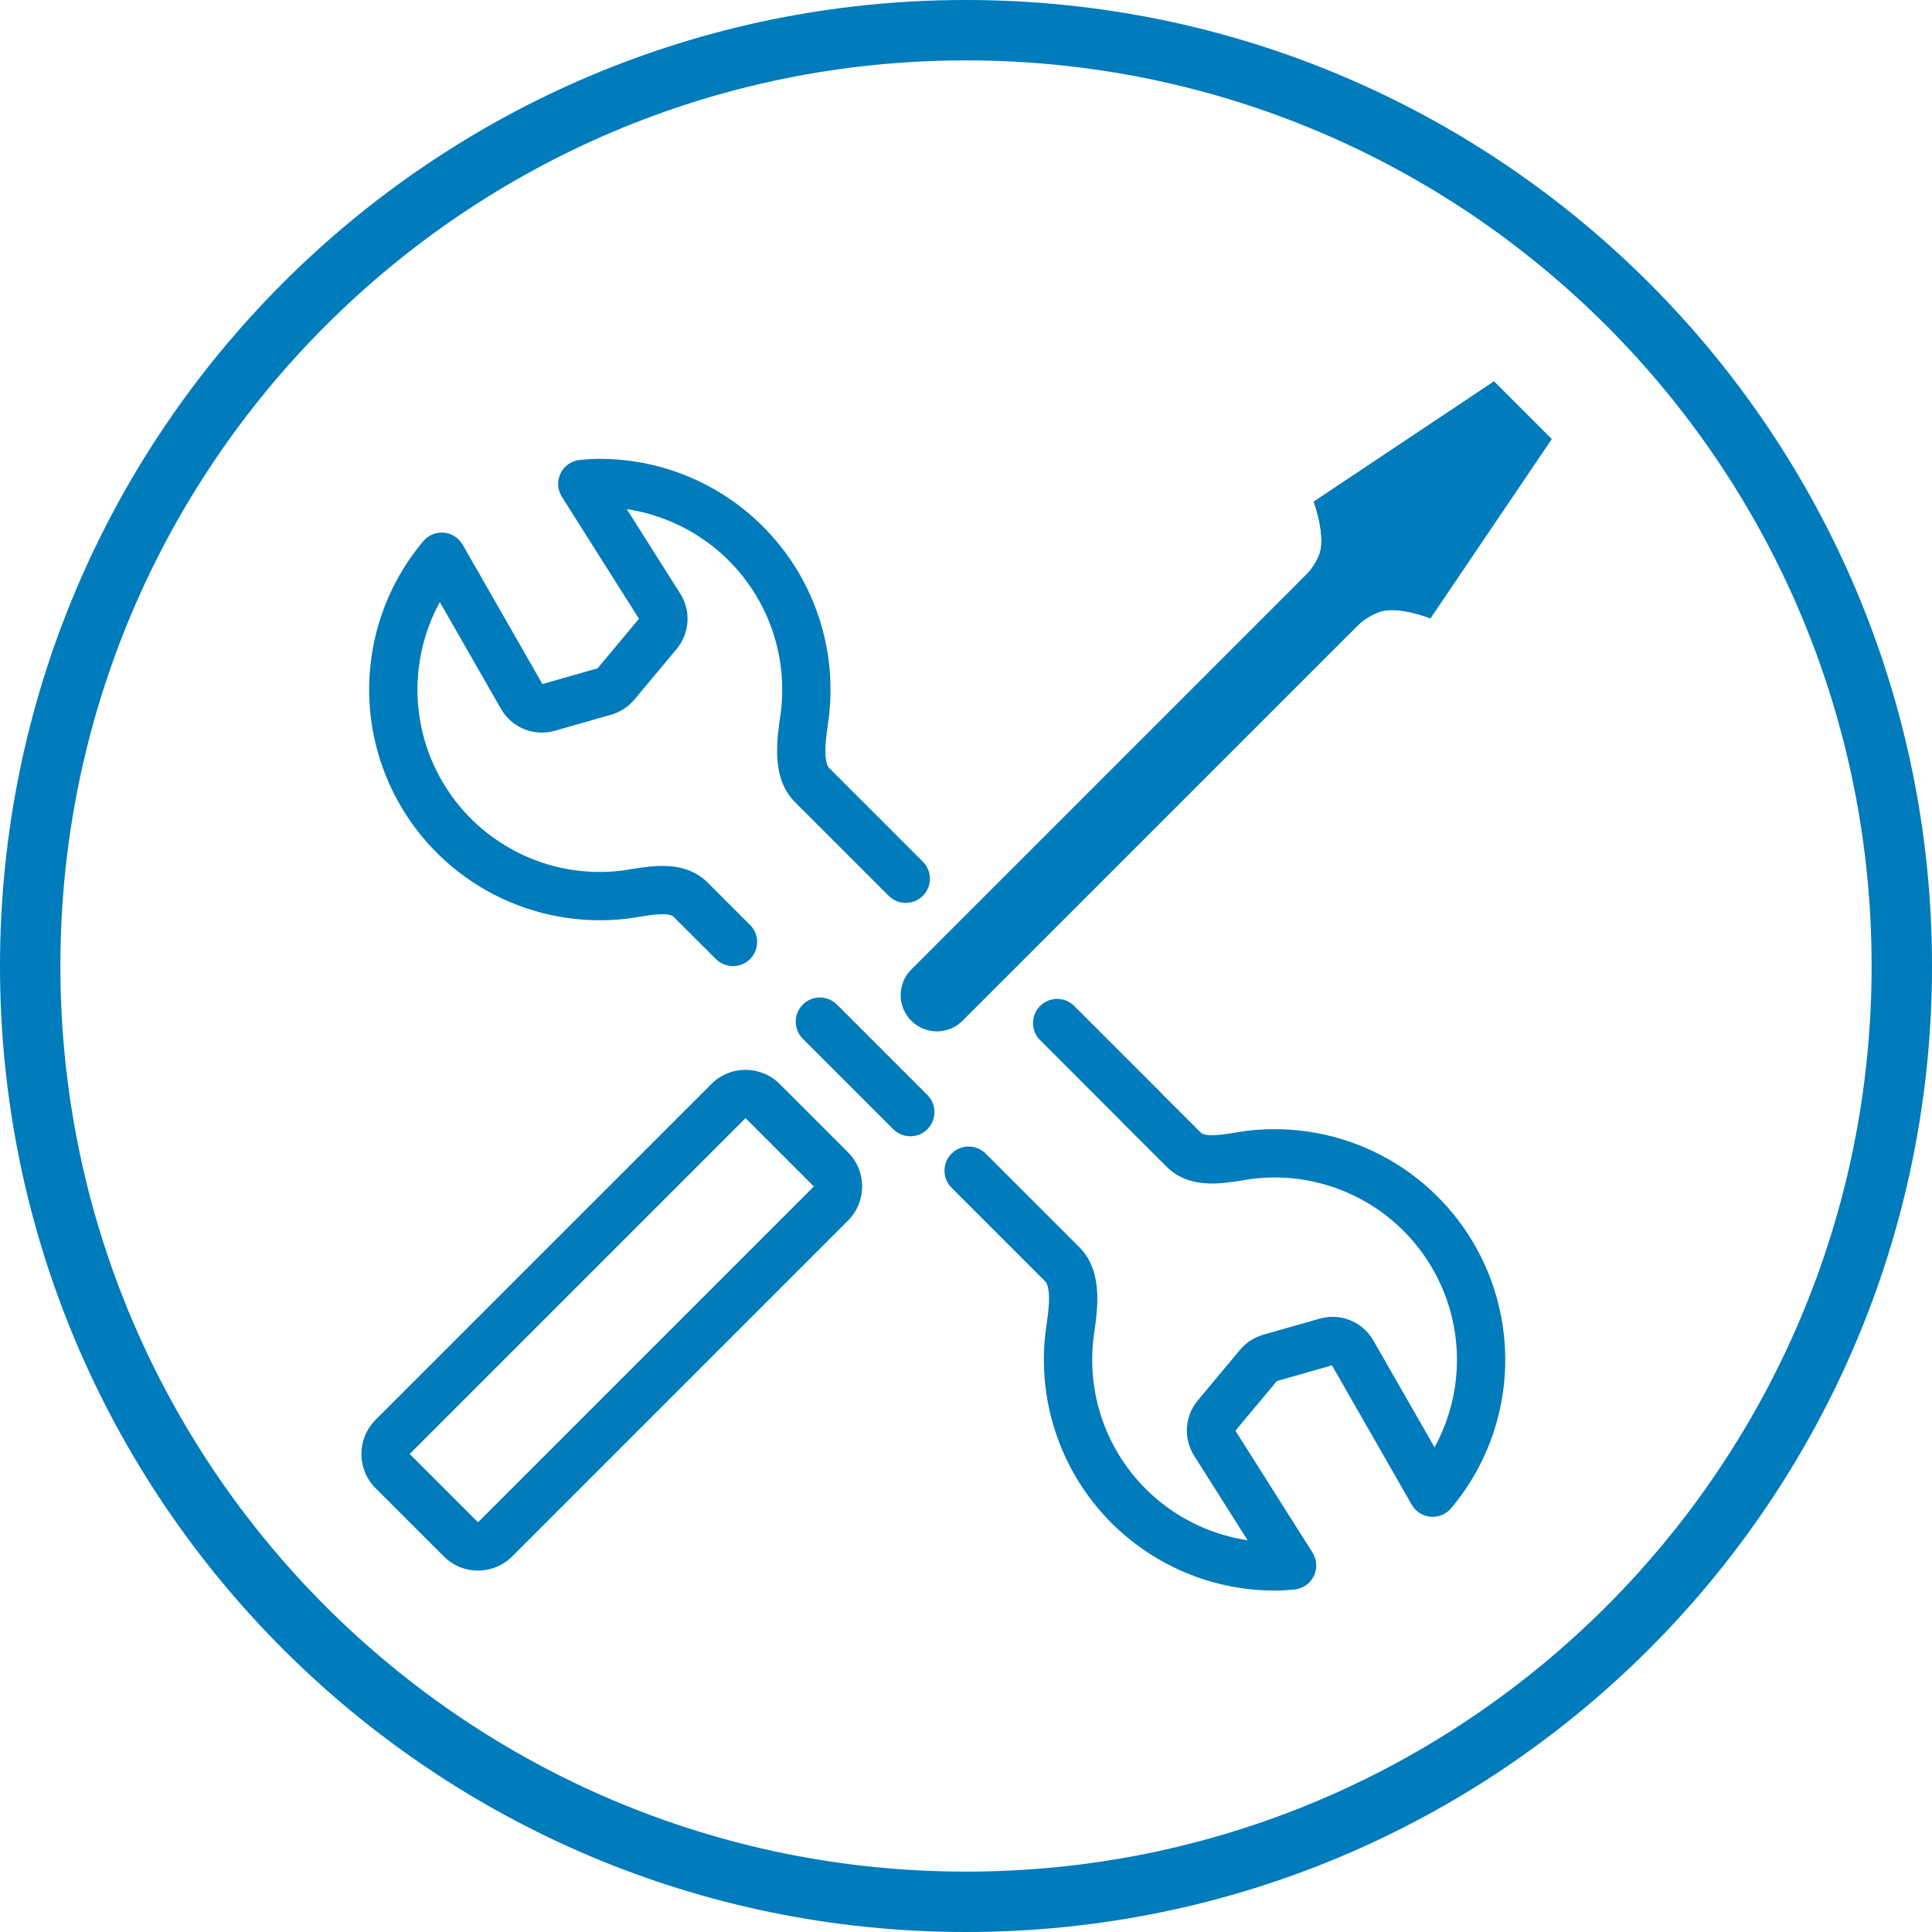
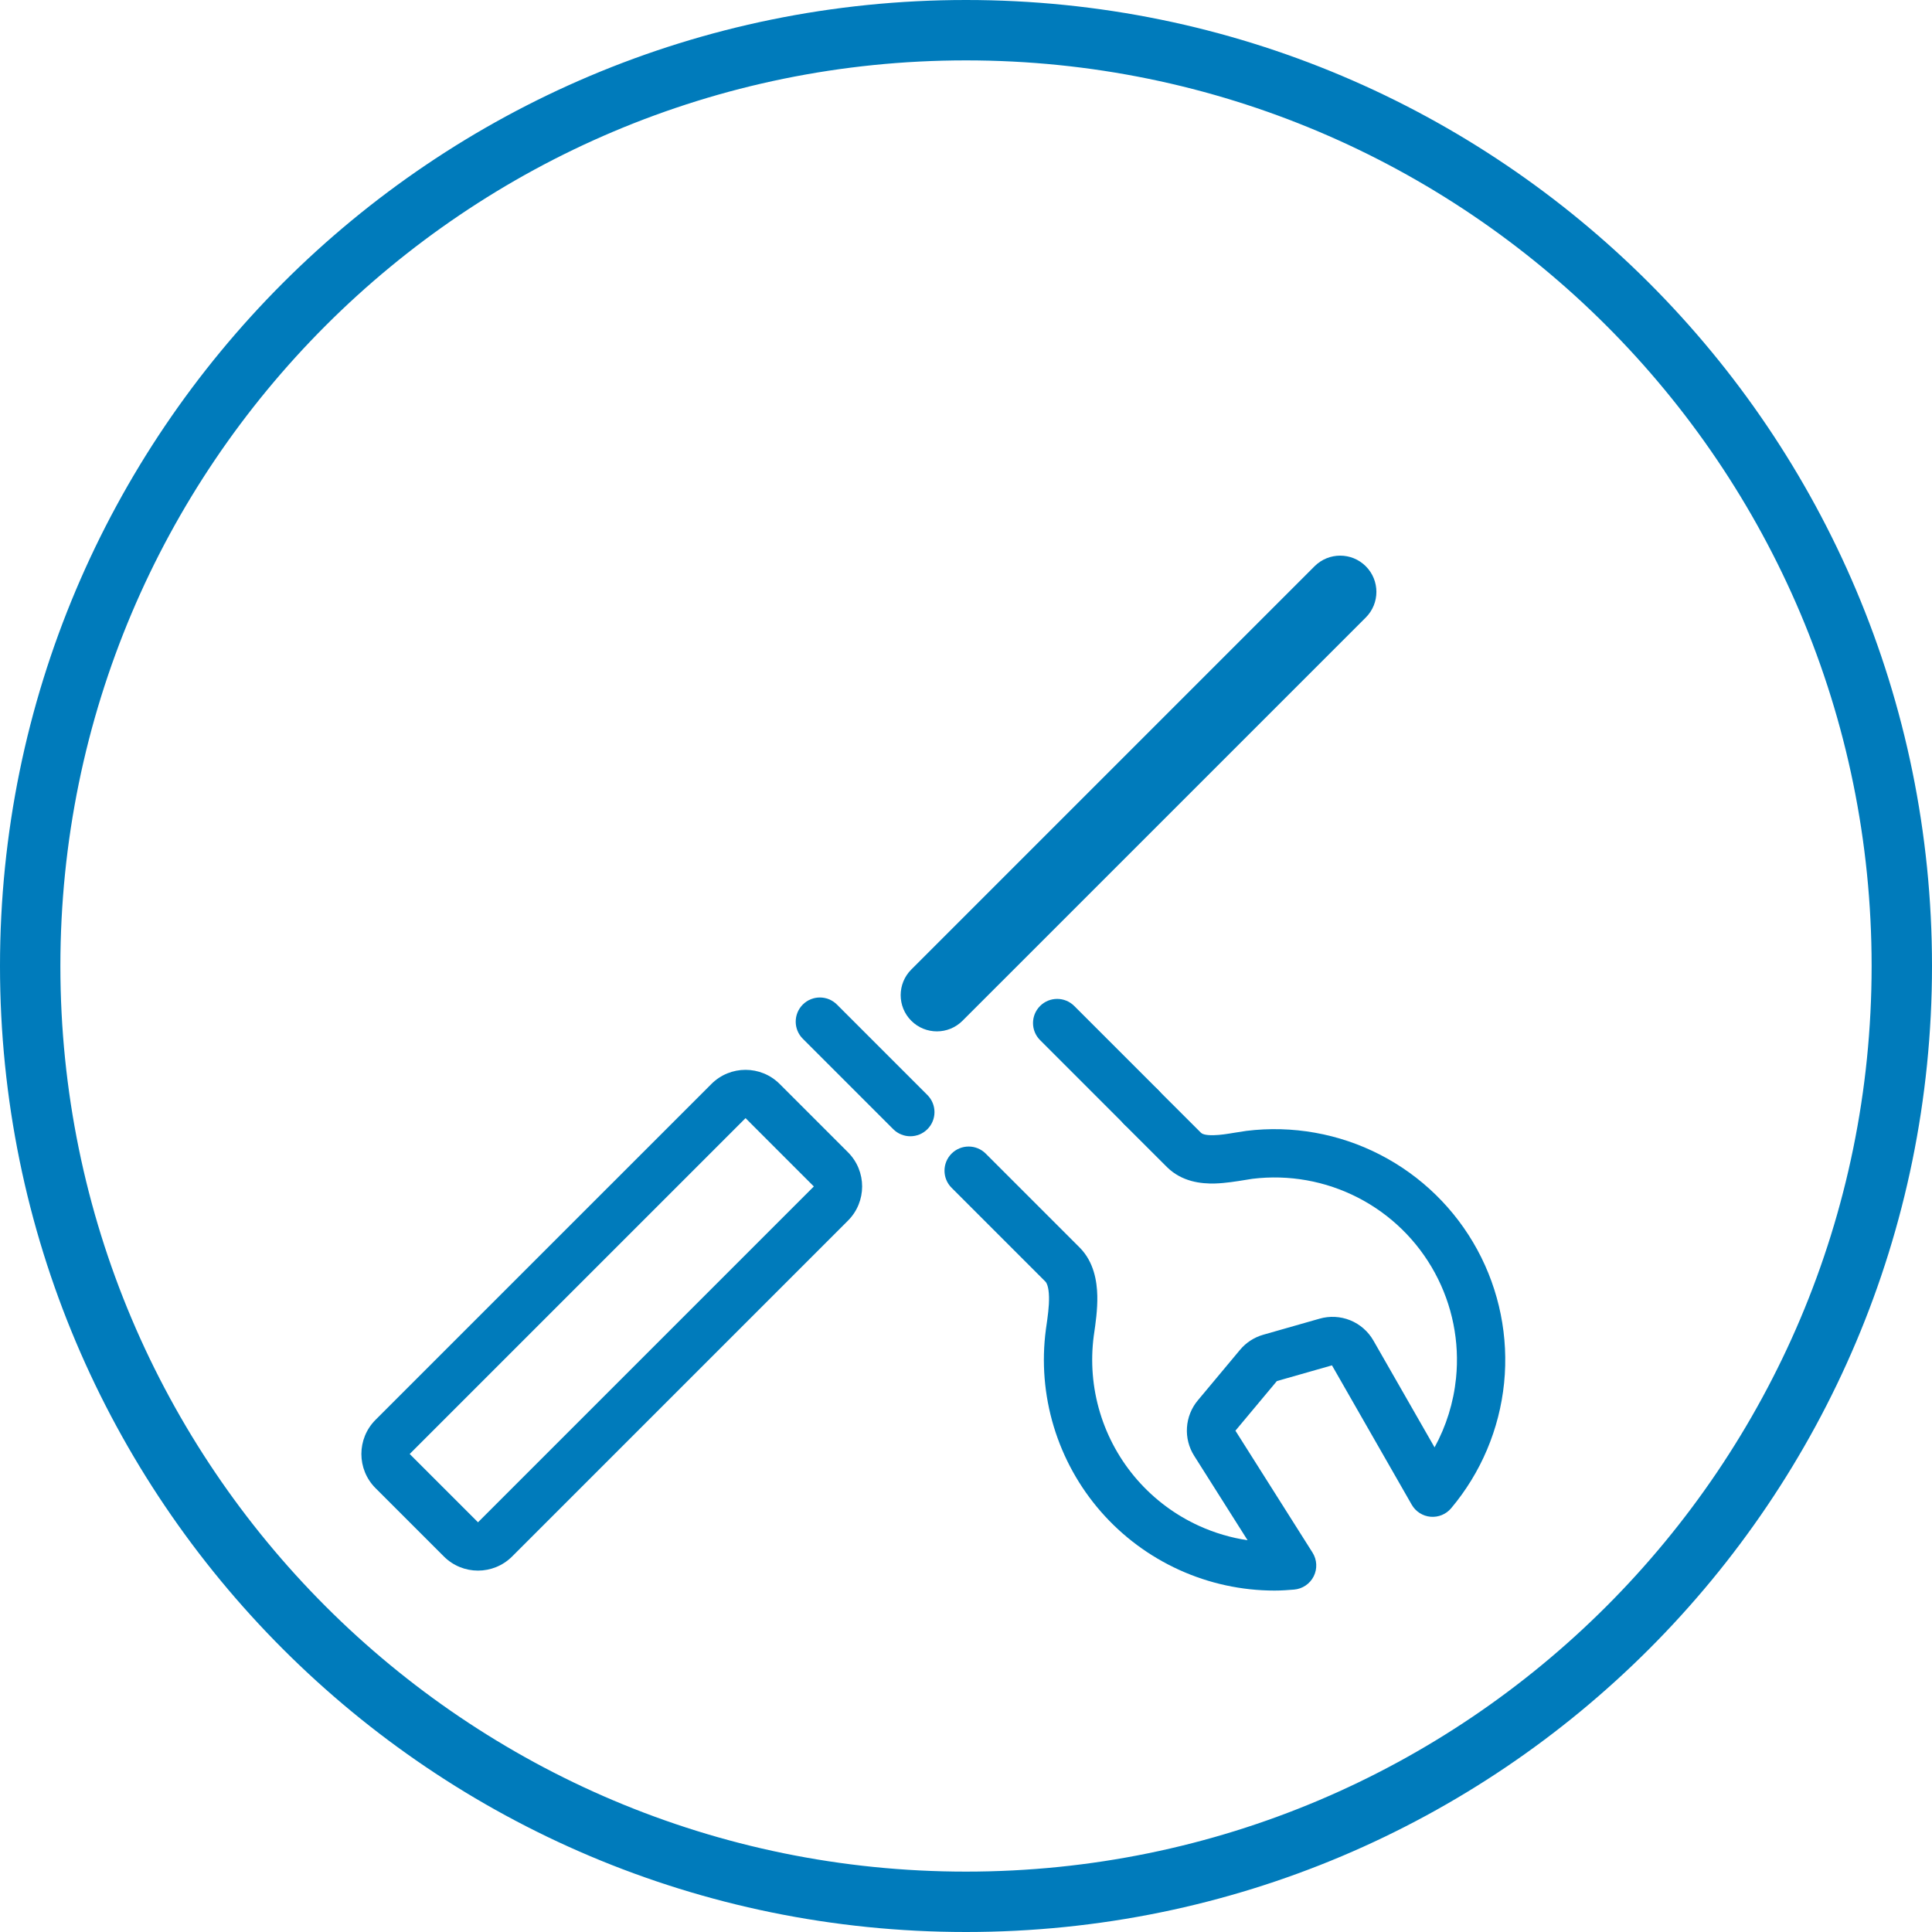
<svg xmlns="http://www.w3.org/2000/svg" width="75" height="75" viewBox="0 0 75 75" fill="none">
  <path fill-rule="evenodd" clip-rule="evenodd" d="M37.5 72.656C56.916 72.656 72.656 56.916 72.656 37.5C72.656 18.084 56.916 2.344 37.5 2.344C18.084 2.344 2.344 18.084 2.344 37.5C2.344 56.916 18.084 72.656 37.5 72.656ZM37.5 75C58.211 75 75 58.211 75 37.5C75 16.789 58.211 0 37.5 0C16.789 0 0 16.789 0 37.5C0 58.211 16.789 75 37.5 75Z" fill="#007BBB" />
-   <path d="M57.997 14.807L60.234 17.044L55.527 24.003C55.527 24.003 54.254 23.494 53.536 23.759C52.819 24.024 52.413 24.569 52.413 24.569L51.382 23.538L50.435 22.591C50.435 22.591 50.969 22.155 51.208 21.55C51.498 20.82 50.999 19.475 50.999 19.475L57.997 14.807Z" fill="#007BBB" />
-   <path fill-rule="evenodd" clip-rule="evenodd" d="M50.999 19.475C50.999 19.475 51.498 20.82 51.208 21.55C51.094 21.838 50.914 22.087 50.756 22.269C50.582 22.47 50.435 22.591 50.435 22.591L52.413 24.569C52.413 24.569 52.545 24.391 52.793 24.189C52.978 24.038 53.228 23.873 53.536 23.759C54.254 23.494 55.527 24.003 55.527 24.003L60.234 17.044L57.997 14.807L50.999 19.475ZM53.126 20.311C53.149 20.486 53.167 20.674 53.172 20.869C53.179 21.157 53.163 21.54 53.05 21.946C53.65 21.765 54.259 21.793 54.714 21.858L57.814 17.275L57.758 17.22L53.126 20.311Z" fill="#007BBB" />
  <path fill-rule="evenodd" clip-rule="evenodd" d="M53.02 21.982C53.569 22.531 53.569 23.422 53.02 23.971L37.364 39.626C36.815 40.175 35.925 40.175 35.376 39.626C34.827 39.077 34.827 38.187 35.376 37.637L51.031 21.982C51.58 21.433 52.471 21.433 53.02 21.982Z" fill="#007BBB" />
  <path fill-rule="evenodd" clip-rule="evenodd" d="M31.164 38.997C31.53 38.631 32.124 38.631 32.49 38.997L36.002 42.509C36.368 42.875 36.368 43.469 36.002 43.835C35.636 44.201 35.042 44.201 34.676 43.835L31.164 40.323C30.798 39.957 30.798 39.364 31.164 38.997Z" fill="#007BBB" />
  <path fill-rule="evenodd" clip-rule="evenodd" d="M31.593 46.058L28.942 43.406L15.904 56.444L18.556 59.095L31.593 46.058ZM30.267 42.08C29.535 41.348 28.348 41.348 27.616 42.08L14.578 55.118C13.846 55.85 13.846 57.037 14.578 57.77L17.23 60.421C17.962 61.154 19.149 61.154 19.882 60.421L32.919 47.384C33.651 46.651 33.651 45.464 32.919 44.732L30.267 42.08Z" fill="#007BBB" />
-   <path fill-rule="evenodd" clip-rule="evenodd" d="M22.526 17.852C22.753 17.833 23.014 17.812 23.288 17.812C24.564 17.814 25.826 18.087 26.987 18.615C28.149 19.143 29.184 19.913 30.024 20.873C30.864 21.833 31.489 22.962 31.858 24.183C32.227 25.404 32.331 26.69 32.162 27.955L32.161 27.966L32.155 28.005C32.093 28.433 32.033 28.842 32.042 29.214C32.051 29.611 32.136 29.759 32.179 29.805L35.824 33.45C36.191 33.816 36.191 34.409 35.824 34.776C35.458 35.142 34.865 35.142 34.499 34.776L30.844 31.121C30.294 30.562 30.18 29.813 30.168 29.257C30.155 28.722 30.236 28.17 30.294 27.776C30.297 27.751 30.301 27.726 30.304 27.702C30.437 26.704 30.354 25.689 30.063 24.725C29.772 23.759 29.277 22.867 28.613 22.107C27.949 21.348 27.13 20.74 26.212 20.322C25.613 20.05 24.98 19.863 24.333 19.766L26.407 23.046C26.614 23.373 26.712 23.757 26.686 24.143C26.661 24.529 26.514 24.897 26.267 25.195L24.627 27.157C24.627 27.157 24.627 27.157 24.627 27.157C24.392 27.439 24.076 27.645 23.723 27.745C23.724 27.745 23.722 27.745 23.723 27.745L21.541 28.367C21.542 28.367 21.541 28.367 21.541 28.367C21.149 28.48 20.728 28.459 20.349 28.305C19.969 28.152 19.652 27.875 19.449 27.52L17.074 23.372C16.622 24.198 16.337 25.111 16.241 26.059C16.098 27.474 16.384 28.899 17.063 30.149C17.742 31.399 18.782 32.415 20.046 33.066C21.308 33.715 22.736 33.97 24.145 33.797C24.222 33.786 24.313 33.771 24.414 33.755C24.751 33.7 25.198 33.626 25.597 33.616C26.142 33.601 26.882 33.683 27.457 34.247L27.463 34.253L29.117 35.905C29.483 36.271 29.483 36.865 29.117 37.231C28.752 37.597 28.158 37.597 27.792 37.231L26.142 35.584C26.108 35.551 26 35.481 25.647 35.49C25.385 35.497 25.136 35.538 24.84 35.586C24.705 35.608 24.561 35.632 24.401 35.655L24.384 35.657C22.599 35.878 20.788 35.556 19.189 34.733C17.589 33.91 16.274 32.625 15.416 31.044C14.557 29.463 14.194 27.66 14.376 25.87C14.556 24.08 15.272 22.386 16.43 21.009C16.627 20.775 16.926 20.651 17.231 20.679C17.536 20.706 17.809 20.881 17.961 21.146L21.057 26.555L23.196 25.945L24.805 24.02L21.812 19.287C21.637 19.01 21.619 18.662 21.765 18.369C21.911 18.075 22.199 17.879 22.526 17.852Z" fill="#007BBB" />
  <path fill-rule="evenodd" clip-rule="evenodd" d="M50.238 61.707C50.011 61.726 49.75 61.746 49.476 61.746C48.2 61.745 46.938 61.471 45.777 60.943C44.615 60.415 43.58 59.646 42.74 58.686C41.9 57.726 41.275 56.597 40.906 55.376C40.537 54.154 40.433 52.868 40.602 51.604L40.603 51.593L40.609 51.553C40.671 51.125 40.731 50.716 40.722 50.344C40.713 49.948 40.628 49.799 40.585 49.754L36.94 46.109C36.574 45.743 36.574 45.149 36.94 44.783C37.306 44.417 37.899 44.417 38.266 44.783L41.92 48.437C42.47 48.996 42.584 49.746 42.597 50.301C42.609 50.837 42.528 51.389 42.471 51.782C42.467 51.807 42.463 51.832 42.46 51.856C42.328 52.855 42.41 53.87 42.701 54.834C42.992 55.799 43.487 56.692 44.151 57.451C44.815 58.21 45.634 58.819 46.552 59.236C47.151 59.508 47.784 59.695 48.431 59.792L46.357 56.513C46.15 56.186 46.052 55.801 46.078 55.416C46.103 55.029 46.25 54.661 46.498 54.364L48.137 52.401C48.137 52.401 48.137 52.402 48.137 52.401C48.372 52.119 48.688 51.914 49.041 51.814C49.042 51.814 49.04 51.814 49.041 51.814L51.222 51.192C51.223 51.192 51.222 51.192 51.222 51.192C51.615 51.078 52.036 51.1 52.415 51.253C52.795 51.407 53.111 51.684 53.315 52.039L55.69 56.187C56.142 55.36 56.427 54.447 56.523 53.5C56.666 52.085 56.38 50.66 55.701 49.41C55.022 48.16 53.983 47.143 52.718 46.493C51.456 45.843 50.027 45.589 48.619 45.761C48.542 45.772 48.451 45.787 48.35 45.804C48.013 45.859 47.566 45.932 47.167 45.943C46.623 45.958 45.882 45.876 45.307 45.311L45.301 45.305L43.647 43.654C43.281 43.288 43.281 42.694 43.647 42.328C44.012 41.961 44.606 41.961 44.972 42.327L46.622 43.974C46.656 44.008 46.764 44.078 47.117 44.068C47.379 44.062 47.628 44.021 47.924 43.972C48.059 43.95 48.203 43.926 48.363 43.904L48.38 43.901C50.165 43.681 51.976 44.002 53.575 44.825C55.175 45.648 56.49 46.934 57.349 48.515C58.207 50.096 58.569 51.899 58.389 53.688C58.208 55.478 57.492 57.172 56.334 58.549C56.137 58.784 55.838 58.907 55.533 58.88C55.228 58.853 54.955 58.678 54.803 58.412L51.707 53.003L49.568 53.613L47.959 55.539L50.952 60.271C51.127 60.548 51.145 60.897 50.999 61.19C50.853 61.483 50.565 61.679 50.238 61.707Z" fill="#007BBB" />
  <path fill-rule="evenodd" clip-rule="evenodd" d="M40.376 39.052C40.742 38.686 41.336 38.686 41.702 39.052L44.958 42.308C45.324 42.674 45.324 43.268 44.958 43.634C44.592 44 43.998 44 43.632 43.634L40.376 40.378C40.01 40.012 40.01 39.418 40.376 39.052Z" fill="#007BBB" />
</svg>